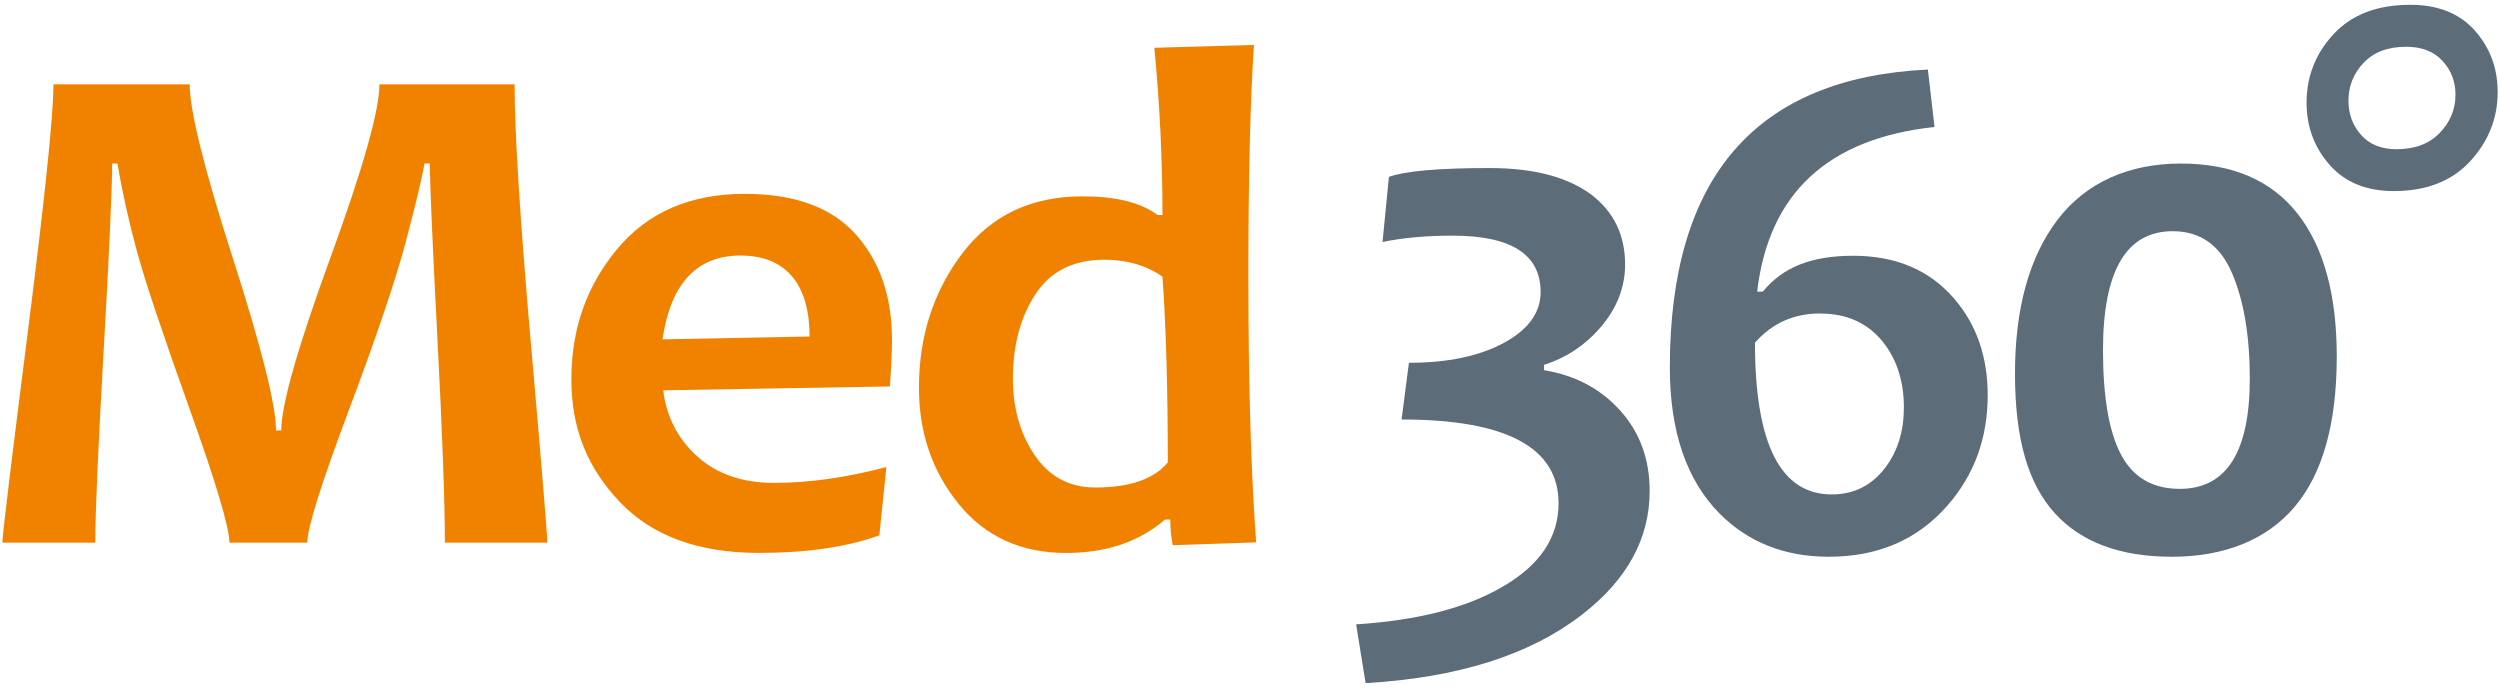
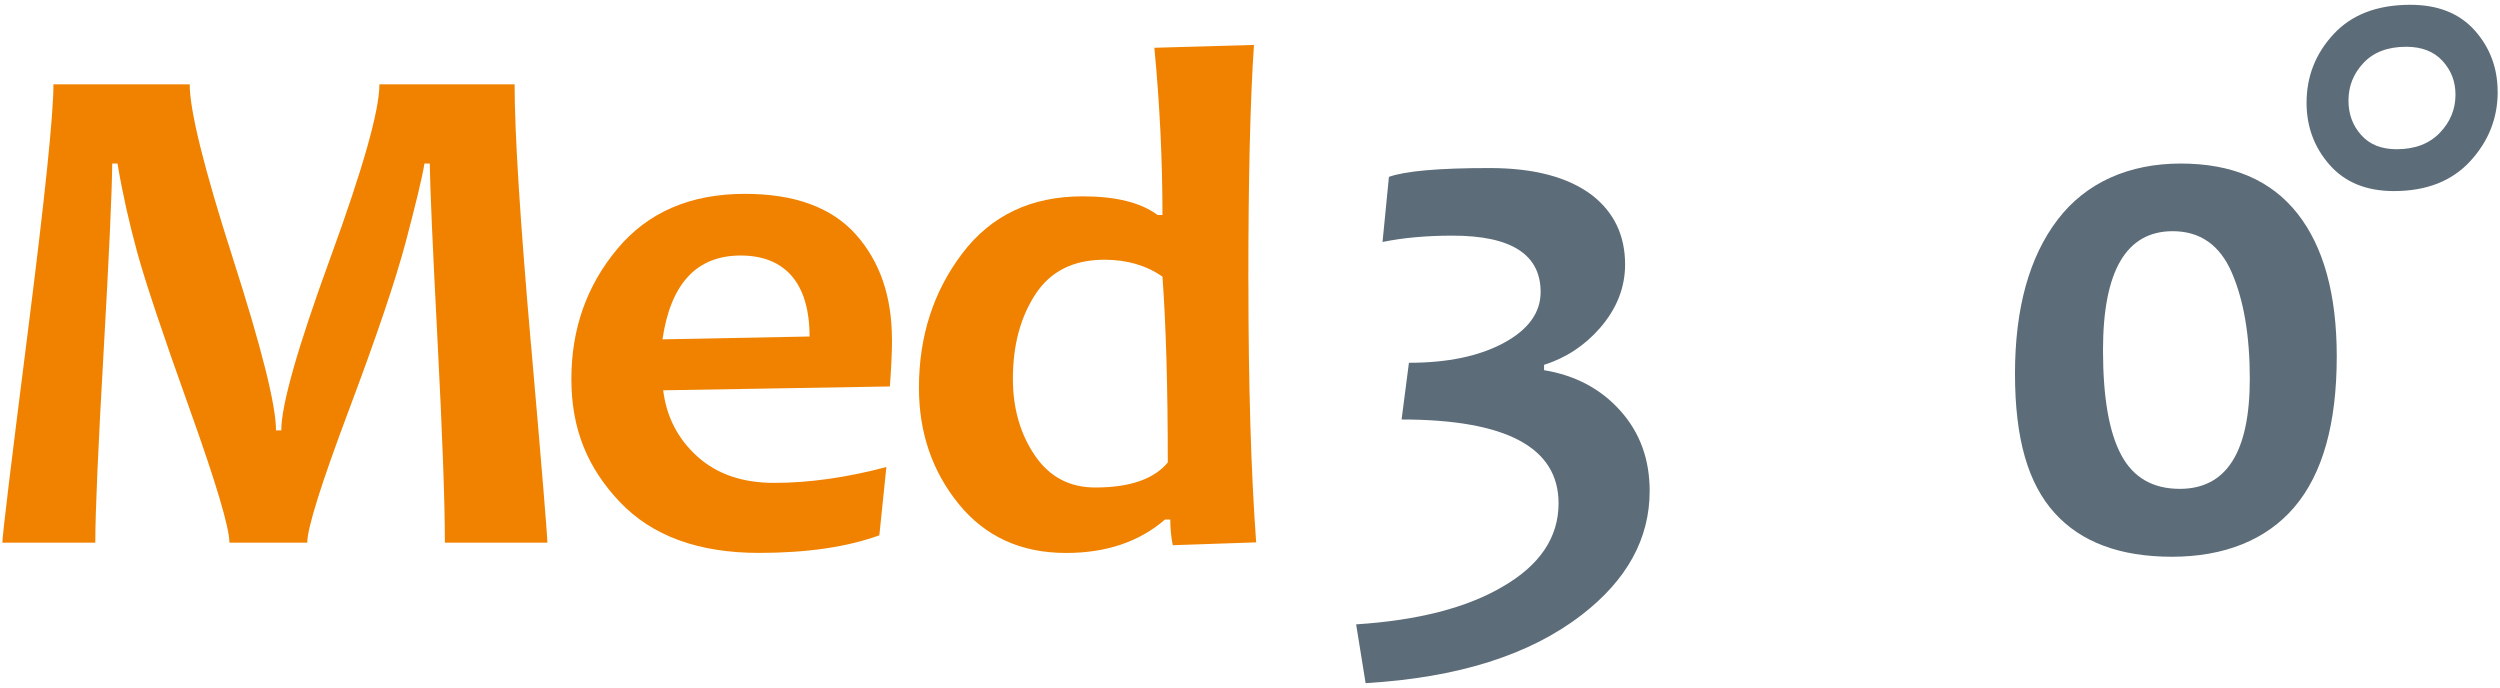
<svg xmlns="http://www.w3.org/2000/svg" id="Ebene_1" viewBox="0 0 422.36 116.22">
  <defs>
    <style>.cls-1{fill:#5c6c78;}.cls-1,.cls-2{stroke-width:0px;}.cls-2{fill:#f08200;}</style>
  </defs>
  <path class="cls-1" d="m273.74,69.38c-3.31-3.69-7.6-5.97-12.88-6.84v-.9c3.73-1.19,6.88-3.27,9.46-6.24,2.82-3.25,4.23-6.83,4.23-10.71,0-4.92-1.87-8.82-5.59-11.72-4.04-3.05-9.81-4.58-17.3-4.58-8.57,0-14.24.5-17.01,1.49l-1.08,11c3.45-.71,7.4-1.07,11.84-1.07,9.91,0,14.87,3.18,14.87,9.52,0,3.49-2.07,6.35-6.22,8.6-4.14,2.24-9.48,3.36-16.03,3.36l-1.24,9.58c17.68,0,26.52,4.72,26.52,14.16,0,5.75-3.15,10.45-9.46,14.09-6.07,3.57-14.32,5.69-24.74,6.36l1.6,9.93c15.58-.91,27.76-4.76,36.52-11.54,7.65-5.9,11.47-12.88,11.47-20.93,0-5.35-1.65-9.87-4.96-13.56" />
-   <path class="cls-1" d="m297.81,49.28h-.95c1.95-16.61,11.93-25.89,29.97-27.83l-1.13-9.7c-29.06,1.39-43.59,18.16-43.59,50.31,0,10.82,2.81,19.07,8.44,24.74,4.84,4.84,10.98,7.26,18.44,7.26,8.32,0,15-2.9,20.04-8.68,4.52-5.16,6.78-11.36,6.78-18.61,0-6.5-1.89-11.93-5.65-16.3-4.16-4.84-9.85-7.26-17.07-7.26s-11.99,2.03-15.28,6.07m9.69,3.69c4.59,0,8.18,1.66,10.76,4.99,2.26,2.94,3.39,6.57,3.39,10.88,0,3.97-1.03,7.34-3.1,10.11-2.3,3.06-5.33,4.58-9.1,4.58-8.64,0-12.96-8.54-12.96-25.63,2.89-3.29,6.56-4.94,11-4.94" />
  <path class="cls-1" d="m394.78,60.22c0-10.5-2.23-18.56-6.66-24.17-4.44-5.61-11-8.42-19.69-8.42s-15.97,3.15-20.79,9.46c-4.81,6.3-7.22,14.99-7.22,26.05s2.23,18.58,6.69,23.52c4.46,4.94,11.07,7.4,19.83,7.4s15.94-2.8,20.7-8.41c4.76-5.61,7.14-14.08,7.14-25.42m-14.69,3.75c0,12.41-3.95,18.61-11.83,18.61-4.56,0-7.86-1.91-9.9-5.74-2.05-3.82-3.07-9.72-3.07-17.69,0-13.4,3.93-20.1,11.78-20.1,4.64,0,7.97,2.34,9.99,7.02,2.02,4.68,3.03,10.65,3.03,17.9" />
  <path class="cls-1" d="m421.96,15.5c0-4-1.29-7.45-3.86-10.35-2.58-2.89-6.21-4.34-10.88-4.34-5.59,0-9.91,1.65-12.96,4.94-3.06,3.29-4.58,7.16-4.58,11.6,0,4.05,1.3,7.55,3.89,10.5,2.6,2.95,6.22,4.43,10.86,4.43,5.51,0,9.81-1.69,12.9-5.05,3.1-3.37,4.64-7.27,4.64-11.72m-7.13.48c0,2.46-.88,4.61-2.65,6.45-1.77,1.84-4.19,2.77-7.29,2.77-2.58,0-4.58-.8-6-2.41-1.43-1.6-2.14-3.54-2.14-5.8,0-2.46.85-4.59,2.56-6.39,1.7-1.8,4.1-2.71,7.2-2.71,2.61,0,4.66.79,6.12,2.38,1.47,1.59,2.2,3.49,2.2,5.71" />
  <path class="cls-2" d="m89.7,58.17c-1.84-21.07-2.76-35.71-2.76-43.92h-22.84c0,4.4-2.76,14.17-8.29,29.32-5.53,15.14-8.29,24.86-8.29,29.14h-.89c0-4.24-2.43-13.94-7.29-29.08-4.86-15.14-7.29-24.94-7.29-29.38H9.03c0,5.15-1.44,19.05-4.31,41.68C1.84,78.58.4,90.49.4,91.68h15.7c0-5.16.47-15.87,1.4-32.17.93-16.29,1.41-26.92,1.46-31.88h.89c.83,4.96,1.95,9.95,3.33,14.99,1.38,5.04,4.33,13.84,8.83,26.4,4.5,12.57,6.75,20.12,6.75,22.66h13.15c0-2.46,2.35-9.94,7.05-22.45,4.7-12.51,7.9-21.98,9.6-28.4,1.7-6.43,2.76-10.82,3.15-13.2h.9c.04,3.97.48,13.95,1.31,29.94.83,16,1.24,27.37,1.24,34.11h17.31c0-1.27-.92-12.44-2.76-33.51" />
  <path class="cls-2" d="m150.69,57.37c0-7.29-2.04-13.22-6.12-17.78-4.09-4.56-10.33-6.84-18.73-6.84-9.2,0-16.38,3.1-21.55,9.3-5.18,6.21-7.76,13.53-7.76,21.98s2.72,15.01,8.17,20.76c5.45,5.75,13.29,8.62,23.52,8.62,8.09,0,14.87-.99,20.34-2.97l1.19-11.54c-6.7,1.78-13.02,2.68-18.97,2.68-5.36,0-9.68-1.49-12.97-4.46-3.29-2.97-5.21-6.7-5.77-11.18l38.3-.65c.24-3.25.36-5.89.36-7.91m-13.92-.53l-24.86.48c1.39-9.44,5.79-14.16,13.2-14.16s11.65,4.56,11.65,13.68" />
  <path class="cls-2" d="m210.9,47.44c0-17.33.32-30.61.95-39.85l-16.83.48c.91,9.48,1.37,18.89,1.37,28.25h-.83c-2.82-2.1-7.04-3.15-12.66-3.15-8.69,0-15.47,3.22-20.34,9.66-4.88,6.44-7.31,14.01-7.31,22.69,0,7.57,2.24,14.11,6.72,19.63,4.48,5.51,10.53,8.27,18.14,8.27,6.78,0,12.35-1.88,16.71-5.65h.89c0,1.51.14,2.95.42,4.34l14.09-.48c-.87-11.89-1.31-26.62-1.31-44.18m-13.62,30.68c-2.34,2.82-6.42,4.23-12.25,4.23-4.37,0-7.77-1.81-10.23-5.45-2.46-3.63-3.69-7.94-3.69-12.93,0-5.63,1.27-10.39,3.81-14.27,2.53-3.88,6.42-5.83,11.65-5.83,3.81,0,7.08.95,9.81,2.86.6,8.28.9,18.75.9,31.4" />
</svg>